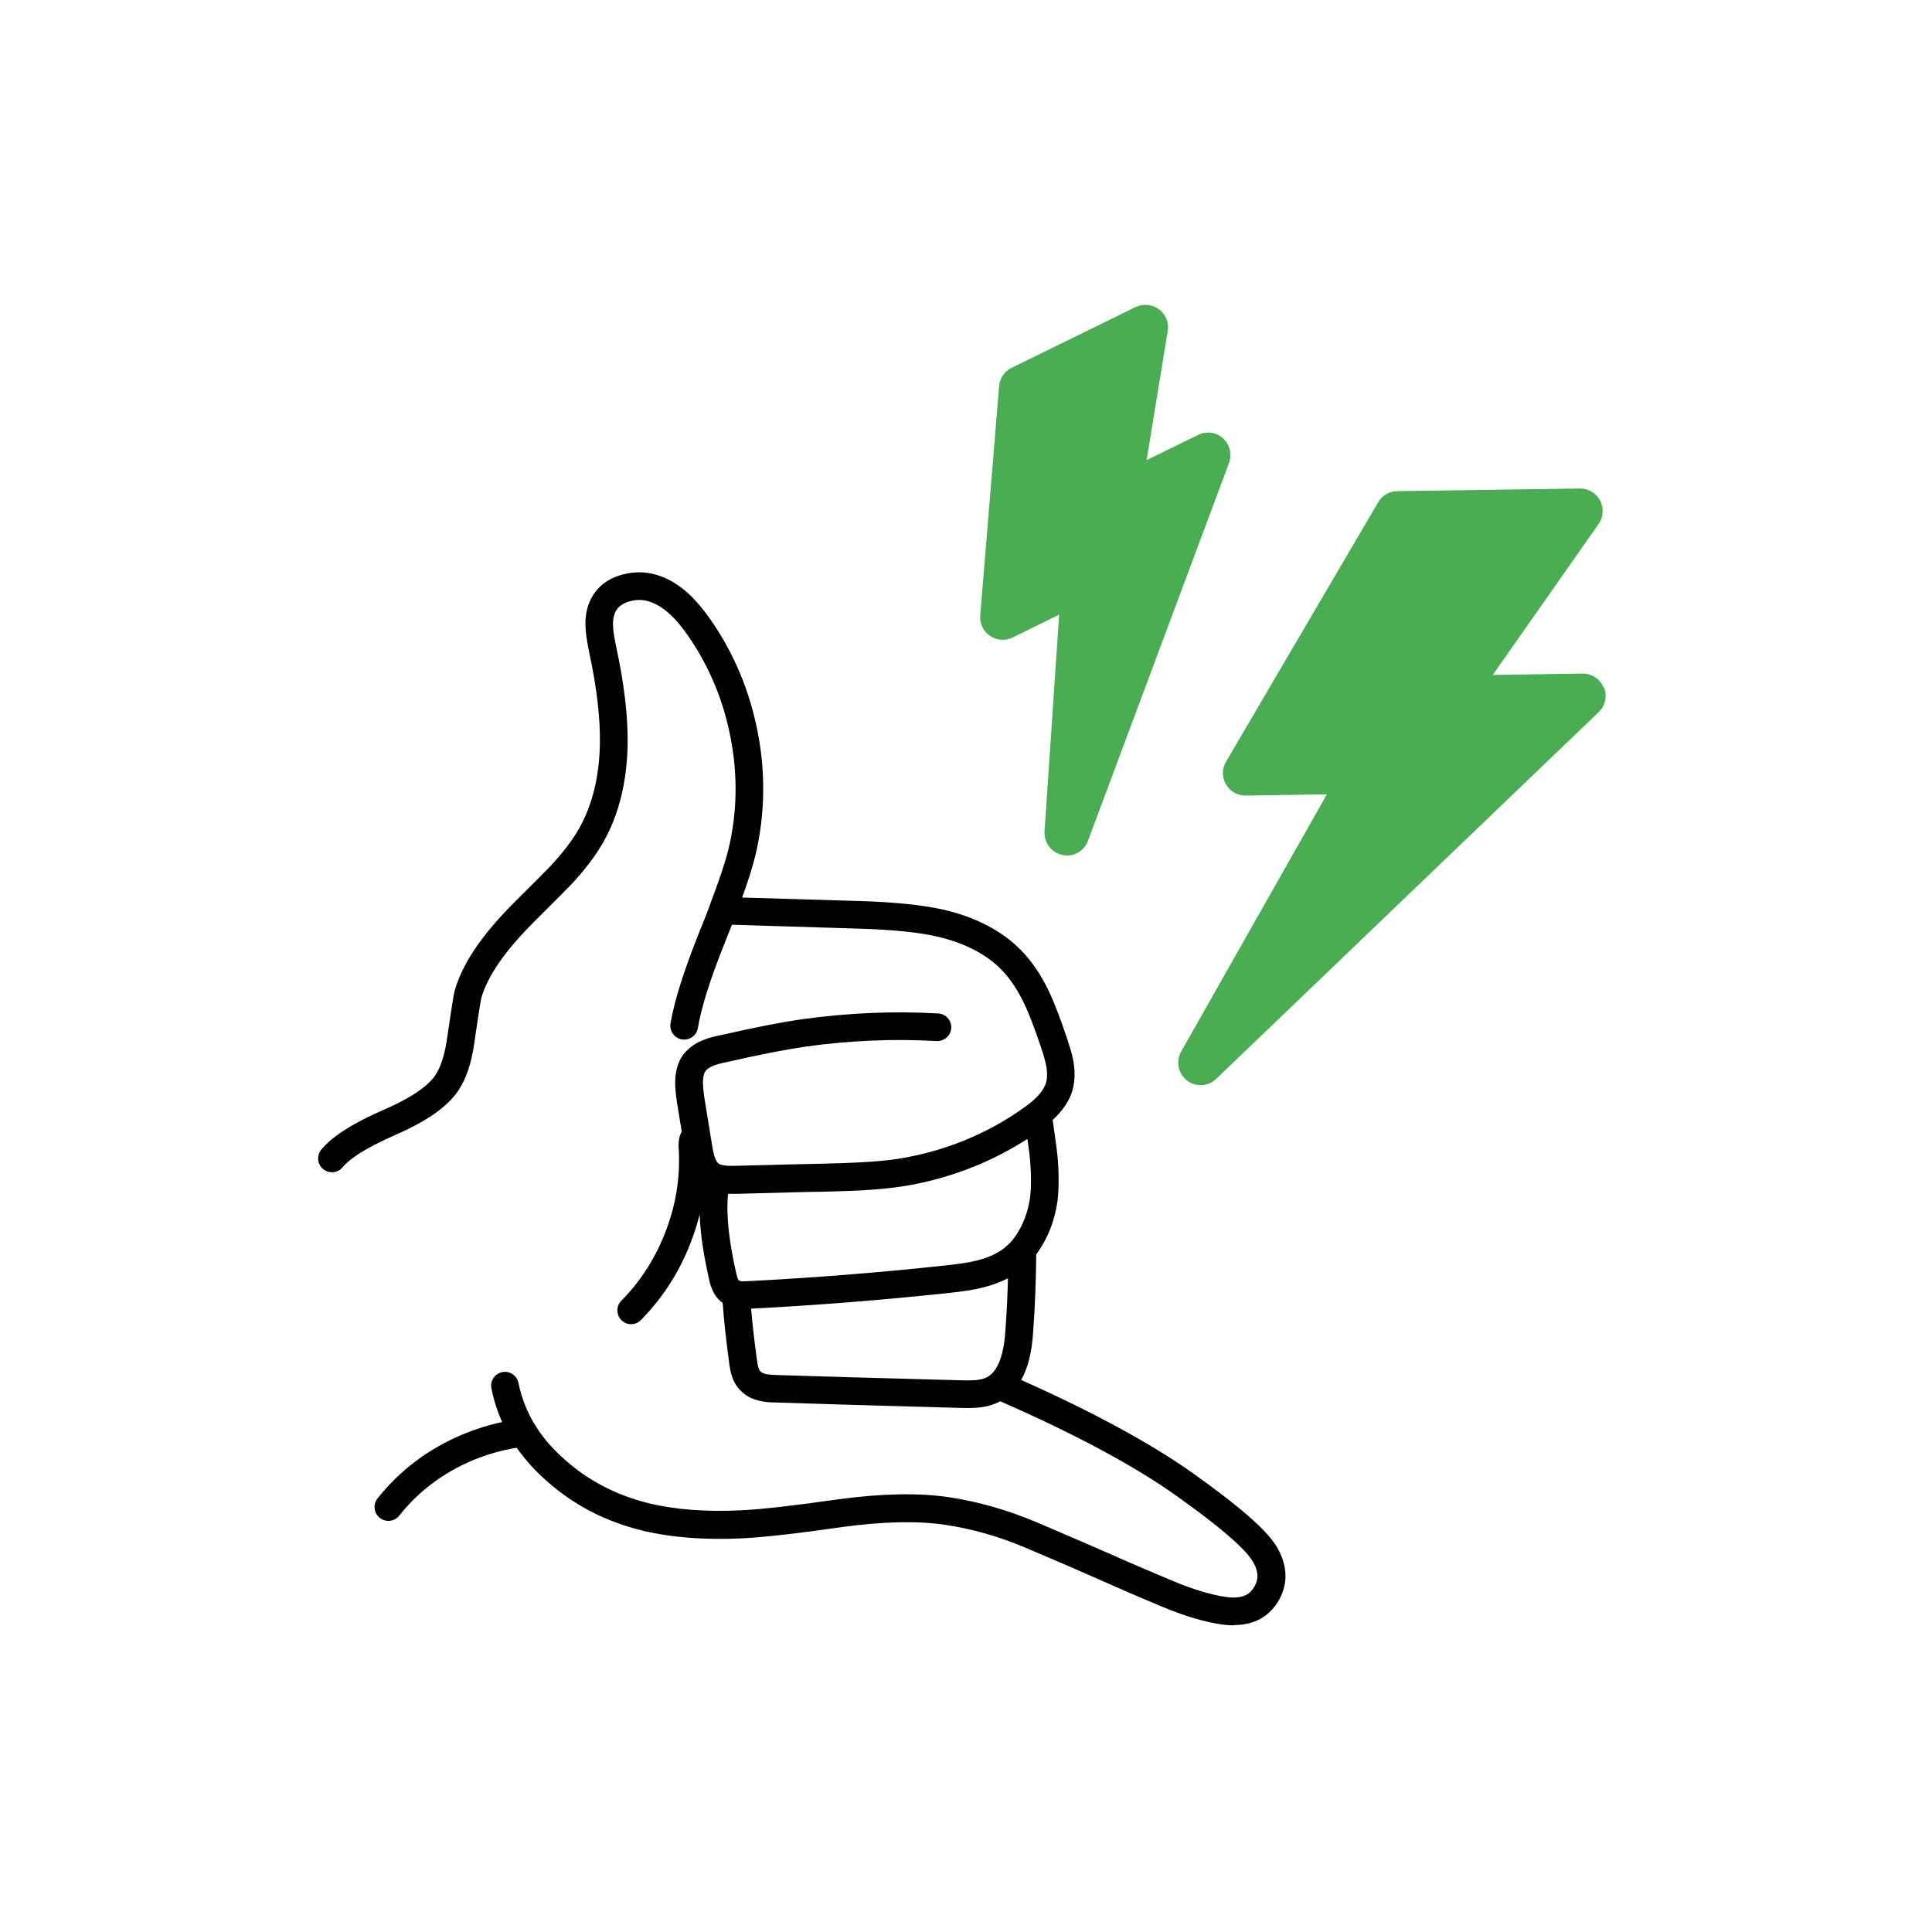
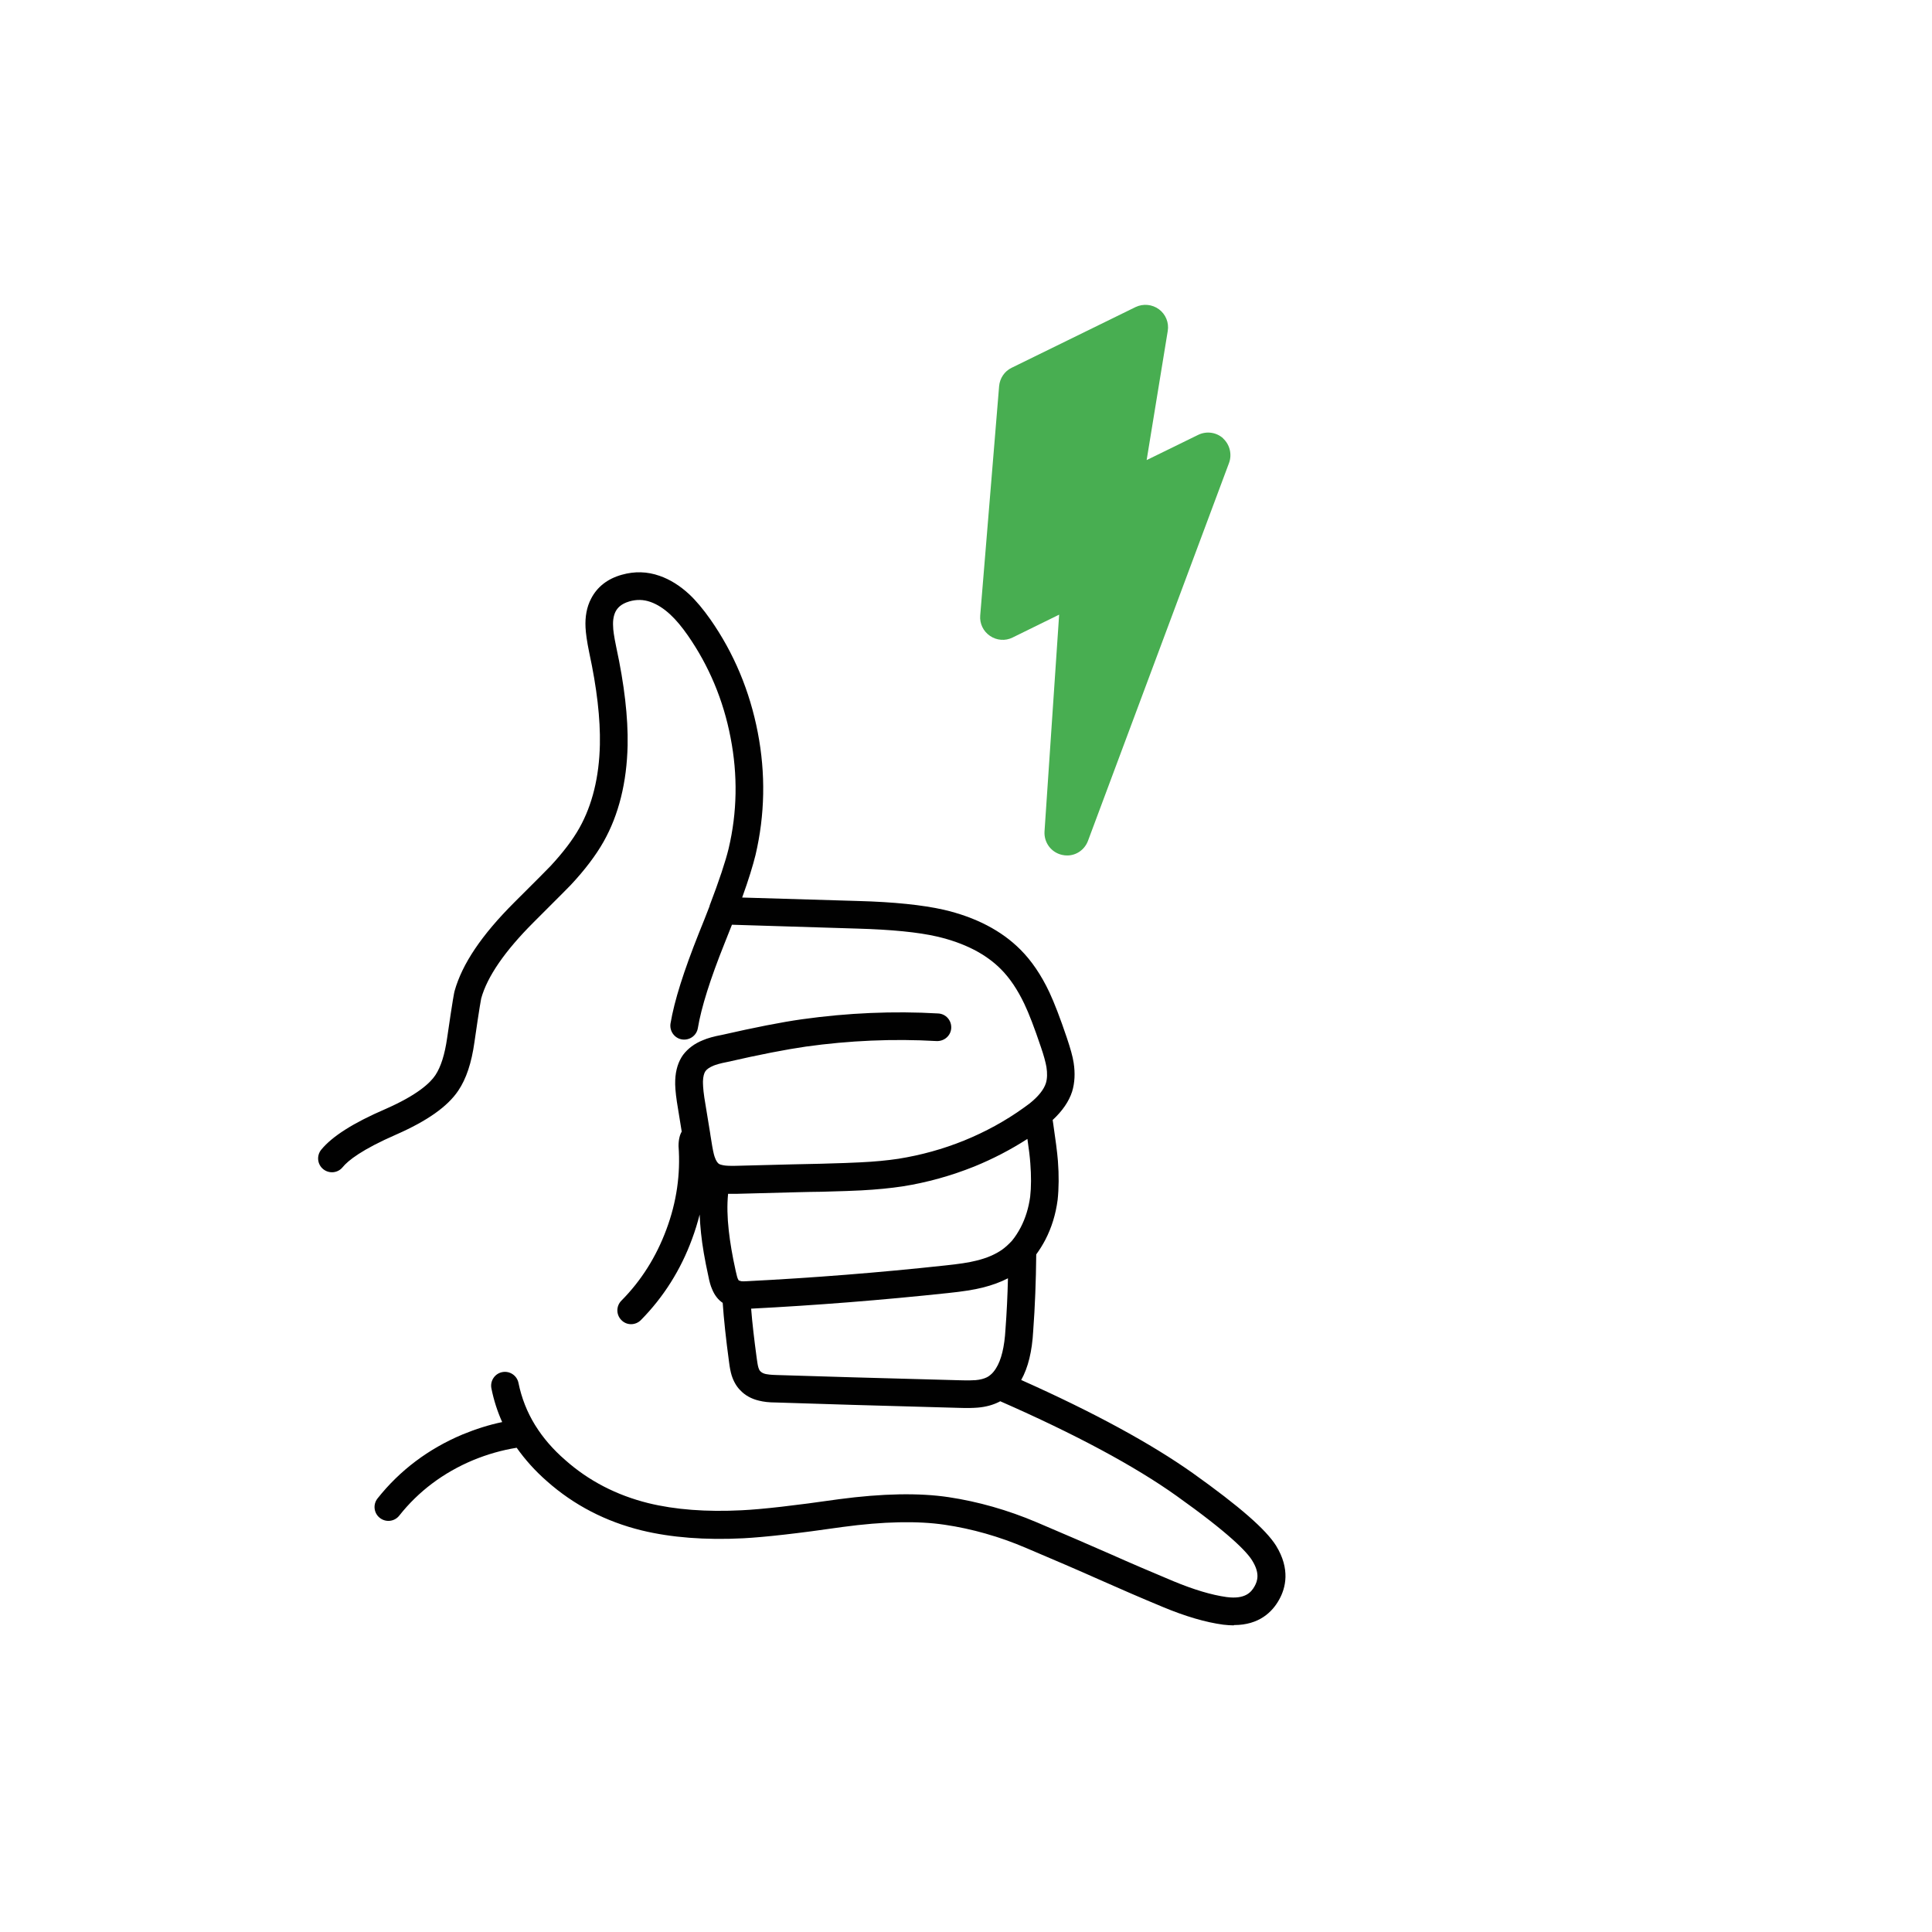
<svg xmlns="http://www.w3.org/2000/svg" id="uuid-2f0b0234-44cb-4ffc-b329-bf24717a07fa" viewBox="0 0 140 140">
  <defs>
    <style>.uuid-f9c74d03-d824-44e2-8a6b-295fef6d49a5{fill:#48ae51;}.uuid-4c4fb68e-85bc-442c-9445-056dff35c4b9{fill:#010101;}</style>
  </defs>
  <path class="uuid-4c4fb68e-85bc-442c-9445-056dff35c4b9" d="M89.4,117.78c-.24,0-.49-.02-.76-.05-1.27-.17-2.74-.6-4.37-1.28-1.57-.65-3.11-1.32-4.62-1.99-1.5-.67-3.27-1.43-5.3-2.29-1.94-.83-3.92-1.39-5.89-1.68-1.96-.29-4.44-.24-7.4.16-3.24.47-5.67.74-7.21.82-2.73.14-5.21-.05-7.35-.57-2.61-.64-4.92-1.84-6.86-3.56-.86-.75-1.59-1.57-2.2-2.43-1.06.17-2.12.47-3.16.9-2.15.9-3.96,2.26-5.35,4.02-.34.43-.97.51-1.41.16-.43-.34-.51-.97-.16-1.41,1.61-2.03,3.68-3.59,6.15-4.63.95-.39,1.91-.7,2.88-.9-.35-.78-.61-1.59-.78-2.44-.11-.54.24-1.07.78-1.18.54-.11,1.07.24,1.18.78.22,1.08.62,2.11,1.2,3.05,0,.01.01.02.02.03.55.89,1.28,1.74,2.17,2.51,1.7,1.51,3.72,2.55,6.01,3.12,1.95.48,4.23.65,6.77.52,1.48-.07,3.84-.34,7.04-.8,3.15-.42,5.82-.47,7.96-.15,2.13.32,4.28.93,6.38,1.82,2.04.87,3.81,1.63,5.33,2.3,1.5.67,3.03,1.32,4.58,1.97,1.47.61,2.77,1,3.86,1.15,1.32.17,1.77-.33,2.02-.78.22-.39.4-.96-.18-1.88-.39-.63-1.65-1.95-5.47-4.67-3.03-2.16-7.33-4.47-12.78-6.86-.03.02-.06.03-.09.05-.44.22-.95.36-1.52.41-.35.03-.79.04-1.37.02-5.89-.16-10.32-.29-13.28-.39-.5,0-.89-.05-1.21-.13-.56-.13-1.03-.39-1.38-.77-.25-.25-.47-.62-.61-1.06-.08-.26-.14-.57-.19-.97-.23-1.69-.38-3.13-.46-4.29,0,0,0,0,0,0-.32-.21-.6-.56-.78-1.02-.09-.2-.18-.5-.26-.92-.26-1.18-.44-2.23-.53-3.11-.05-.46-.08-.91-.1-1.35-.15.59-.33,1.18-.55,1.77-.82,2.24-2.07,4.22-3.71,5.88-.39.39-1.02.4-1.41,0-.39-.39-.39-1.02,0-1.41,1.44-1.45,2.53-3.19,3.26-5.16.74-1.98,1.03-4.01.88-6.04,0-.47.09-.81.23-1.05l-.35-2.16c-.1-.68-.14-1.19-.12-1.57.03-.73.22-1.34.57-1.83.36-.47.83-.82,1.43-1.06.34-.15.81-.28,1.4-.39,2.33-.53,4.29-.92,5.79-1.13,3.29-.46,6.61-.61,9.87-.42.55.03.97.5.94,1.06-.03.55-.5.96-1.06.94-3.13-.18-6.32-.04-9.47.4-1.45.21-3.36.58-5.67,1.11-.58.11-.87.21-1.02.27-.29.12-.48.25-.59.4-.1.14-.17.4-.18.73,0,.17,0,.52.1,1.19l.43,2.63s0,.01,0,.02l.14.86c.09.52.16.75.2.84.07.2.16.34.26.43.03.02.09.06.18.08.07.02.15.04.23.05.11.02.37.04.83.03,3.42-.09,5.47-.14,6.16-.15,1.41-.04,2.36-.07,2.84-.1,1.06-.05,2-.14,2.79-.26,1.63-.26,3.23-.7,4.76-1.32,1.55-.63,3.01-1.43,4.33-2.38.14-.1.28-.2.41-.3,0,0,0,0,0,0,.64-.51,1.04-1.01,1.19-1.48.1-.32.11-.72.04-1.17-.06-.34-.19-.84-.41-1.47-.46-1.37-.86-2.41-1.19-3.1-.49-1.03-1.06-1.88-1.7-2.52-1.1-1.11-2.65-1.9-4.61-2.36-1.38-.32-3.33-.51-5.8-.58l-9.08-.28c-.17.43-.35.88-.54,1.36-1.03,2.57-1.68,4.63-1.93,6.13-.09.54-.6.91-1.16.82-.54-.09-.91-.61-.82-1.16.28-1.66.96-3.79,2.05-6.53.29-.71.55-1.37.78-1.97v-.03c.7-1.83,1.16-3.23,1.38-4.14.62-2.62.67-5.32.14-8.04-.52-2.72-1.57-5.21-3.1-7.41-.44-.63-.86-1.13-1.26-1.5-.47-.44-.96-.75-1.44-.92-.51-.18-1.01-.19-1.53-.04-.65.19-.88.51-1,.73-.14.28-.21.64-.18,1.09,0,.22.05.65.23,1.51.58,2.68.86,5.07.82,7.11-.06,2.67-.64,5.02-1.74,6.97-.56.99-1.36,2.05-2.38,3.14-.12.12-.52.54-2.69,2.7-2.08,2.08-3.36,3.93-3.8,5.52-.01.06-.11.52-.49,3.17-.21,1.5-.59,2.65-1.17,3.51-.77,1.15-2.24,2.19-4.49,3.18-2.5,1.09-3.5,1.89-3.89,2.37-.35.43-.98.49-1.41.14-.43-.35-.49-.98-.14-1.41.79-.96,2.3-1.93,4.64-2.94,2.33-1.02,3.26-1.9,3.63-2.46.4-.6.68-1.5.85-2.68.43-2.96.51-3.29.54-3.41.55-1.97,1.96-4.06,4.32-6.42,1.59-1.58,2.47-2.47,2.63-2.64.91-.98,1.62-1.91,2.1-2.77.93-1.66,1.43-3.69,1.48-6.03.04-1.88-.22-4.12-.77-6.66-.17-.82-.25-1.42-.27-1.83-.04-.78.09-1.49.4-2.08.44-.86,1.19-1.45,2.23-1.74.92-.26,1.84-.24,2.74.08.75.26,1.47.71,2.15,1.34.5.47,1.01,1.08,1.53,1.82,1.7,2.43,2.85,5.18,3.43,8.18.58,2.99.52,5.98-.16,8.88-.19.77-.5,1.79-.97,3.09l8.4.25c2.6.07,4.68.29,6.19.63,2.33.54,4.21,1.52,5.58,2.9.8.8,1.5,1.83,2.09,3.08.36.77.78,1.86,1.27,3.31.25.75.42,1.33.49,1.8.12.76.08,1.47-.11,2.09-.23.72-.71,1.41-1.41,2.06l.04.27c.17,1.15.29,2.06.34,2.69.08,1.04.07,1.99-.02,2.83-.14,1.06-.44,2.02-.89,2.89-.2.38-.42.73-.66,1.06-.02,1.94-.09,3.8-.22,5.54-.08,1.49-.37,2.67-.87,3.56,5.25,2.34,9.43,4.62,12.45,6.76,3.38,2.41,5.29,4.08,6.02,5.25,1.04,1.69.7,3.06.22,3.91-.48.87-1.43,1.84-3.27,1.84ZM54.43,94.83c.08,1.02.22,2.23.41,3.63.04.28.07.49.12.65.03.1.08.2.13.25.11.11.23.17.41.21.1.02.33.06.8.07,2.97.1,7.39.22,13.28.38.61.02.94,0,1.12-.01.33-.03.6-.1.82-.21.08-.04.17-.1.25-.17,0,0,0,0,0,0,.15-.12.28-.28.4-.47.39-.61.62-1.57.69-2.83.09-1.19.15-2.42.18-3.7-.54.28-1.15.5-1.82.67-.63.16-1.46.29-2.53.4-4.78.51-9.58.89-14.26,1.13ZM53.7,92.84c.08.01.21.02.44,0,4.74-.24,9.55-.62,14.35-1.14.96-.1,1.72-.21,2.26-.35.75-.18,1.37-.45,1.86-.79.25-.18.49-.4.72-.65.24-.29.45-.62.64-.98.34-.66.57-1.4.68-2.21.08-.7.08-1.52.01-2.43-.03-.43-.1-1.02-.21-1.76-1.21.78-2.5,1.45-3.85,2-1.67.67-3.42,1.16-5.2,1.44-.86.13-1.87.23-2.99.29-.48.03-1.45.06-2.91.1-.7,0-2.75.06-6.16.15-.22,0-.41,0-.58,0-.08.8-.06,1.7.05,2.67.09.81.25,1.79.5,2.91.08.38.13.51.14.54.05.12.08.15.09.16.06.01.11.03.16.05Z" />
-   <path class="uuid-f9c74d03-d824-44e2-8a6b-295fef6d49a5" d="M116.2,49.82c-.25-.62-.86-1.02-1.53-1.01l-6.5.1,7.67-10.94c.35-.5.39-1.16.11-1.7-.29-.54-.85-.88-1.46-.87l-13.24.19c-.57,0-1.09.31-1.38.8l-11.03,18.81c-.3.51-.3,1.14,0,1.64.3.51.84.82,1.43.81l5.88-.09-10.56,18.64c-.4.7-.22,1.59.42,2.09.3.24.66.35,1.02.34.4,0,.8-.16,1.1-.45l27.72-26.58c.48-.46.63-1.17.38-1.79Z" />
  <path class="uuid-f9c74d03-d824-44e2-8a6b-295fef6d49a5" d="M88.64,31.77c-.49-.45-1.21-.55-1.81-.26l-3.74,1.83,1.53-9.36c.1-.6-.15-1.21-.64-1.57-.49-.36-1.14-.42-1.69-.16l-8.98,4.4c-.52.25-.86.76-.91,1.33l-1.37,16.62c-.05.58.22,1.15.71,1.48.48.33,1.11.38,1.63.12l3.38-1.66-1.06,15.71c-.05.81.49,1.53,1.28,1.7.12.03.25.04.37.04.66,0,1.26-.42,1.5-1.06l10.22-27.38c.23-.62.06-1.33-.43-1.78Z" />
</svg>